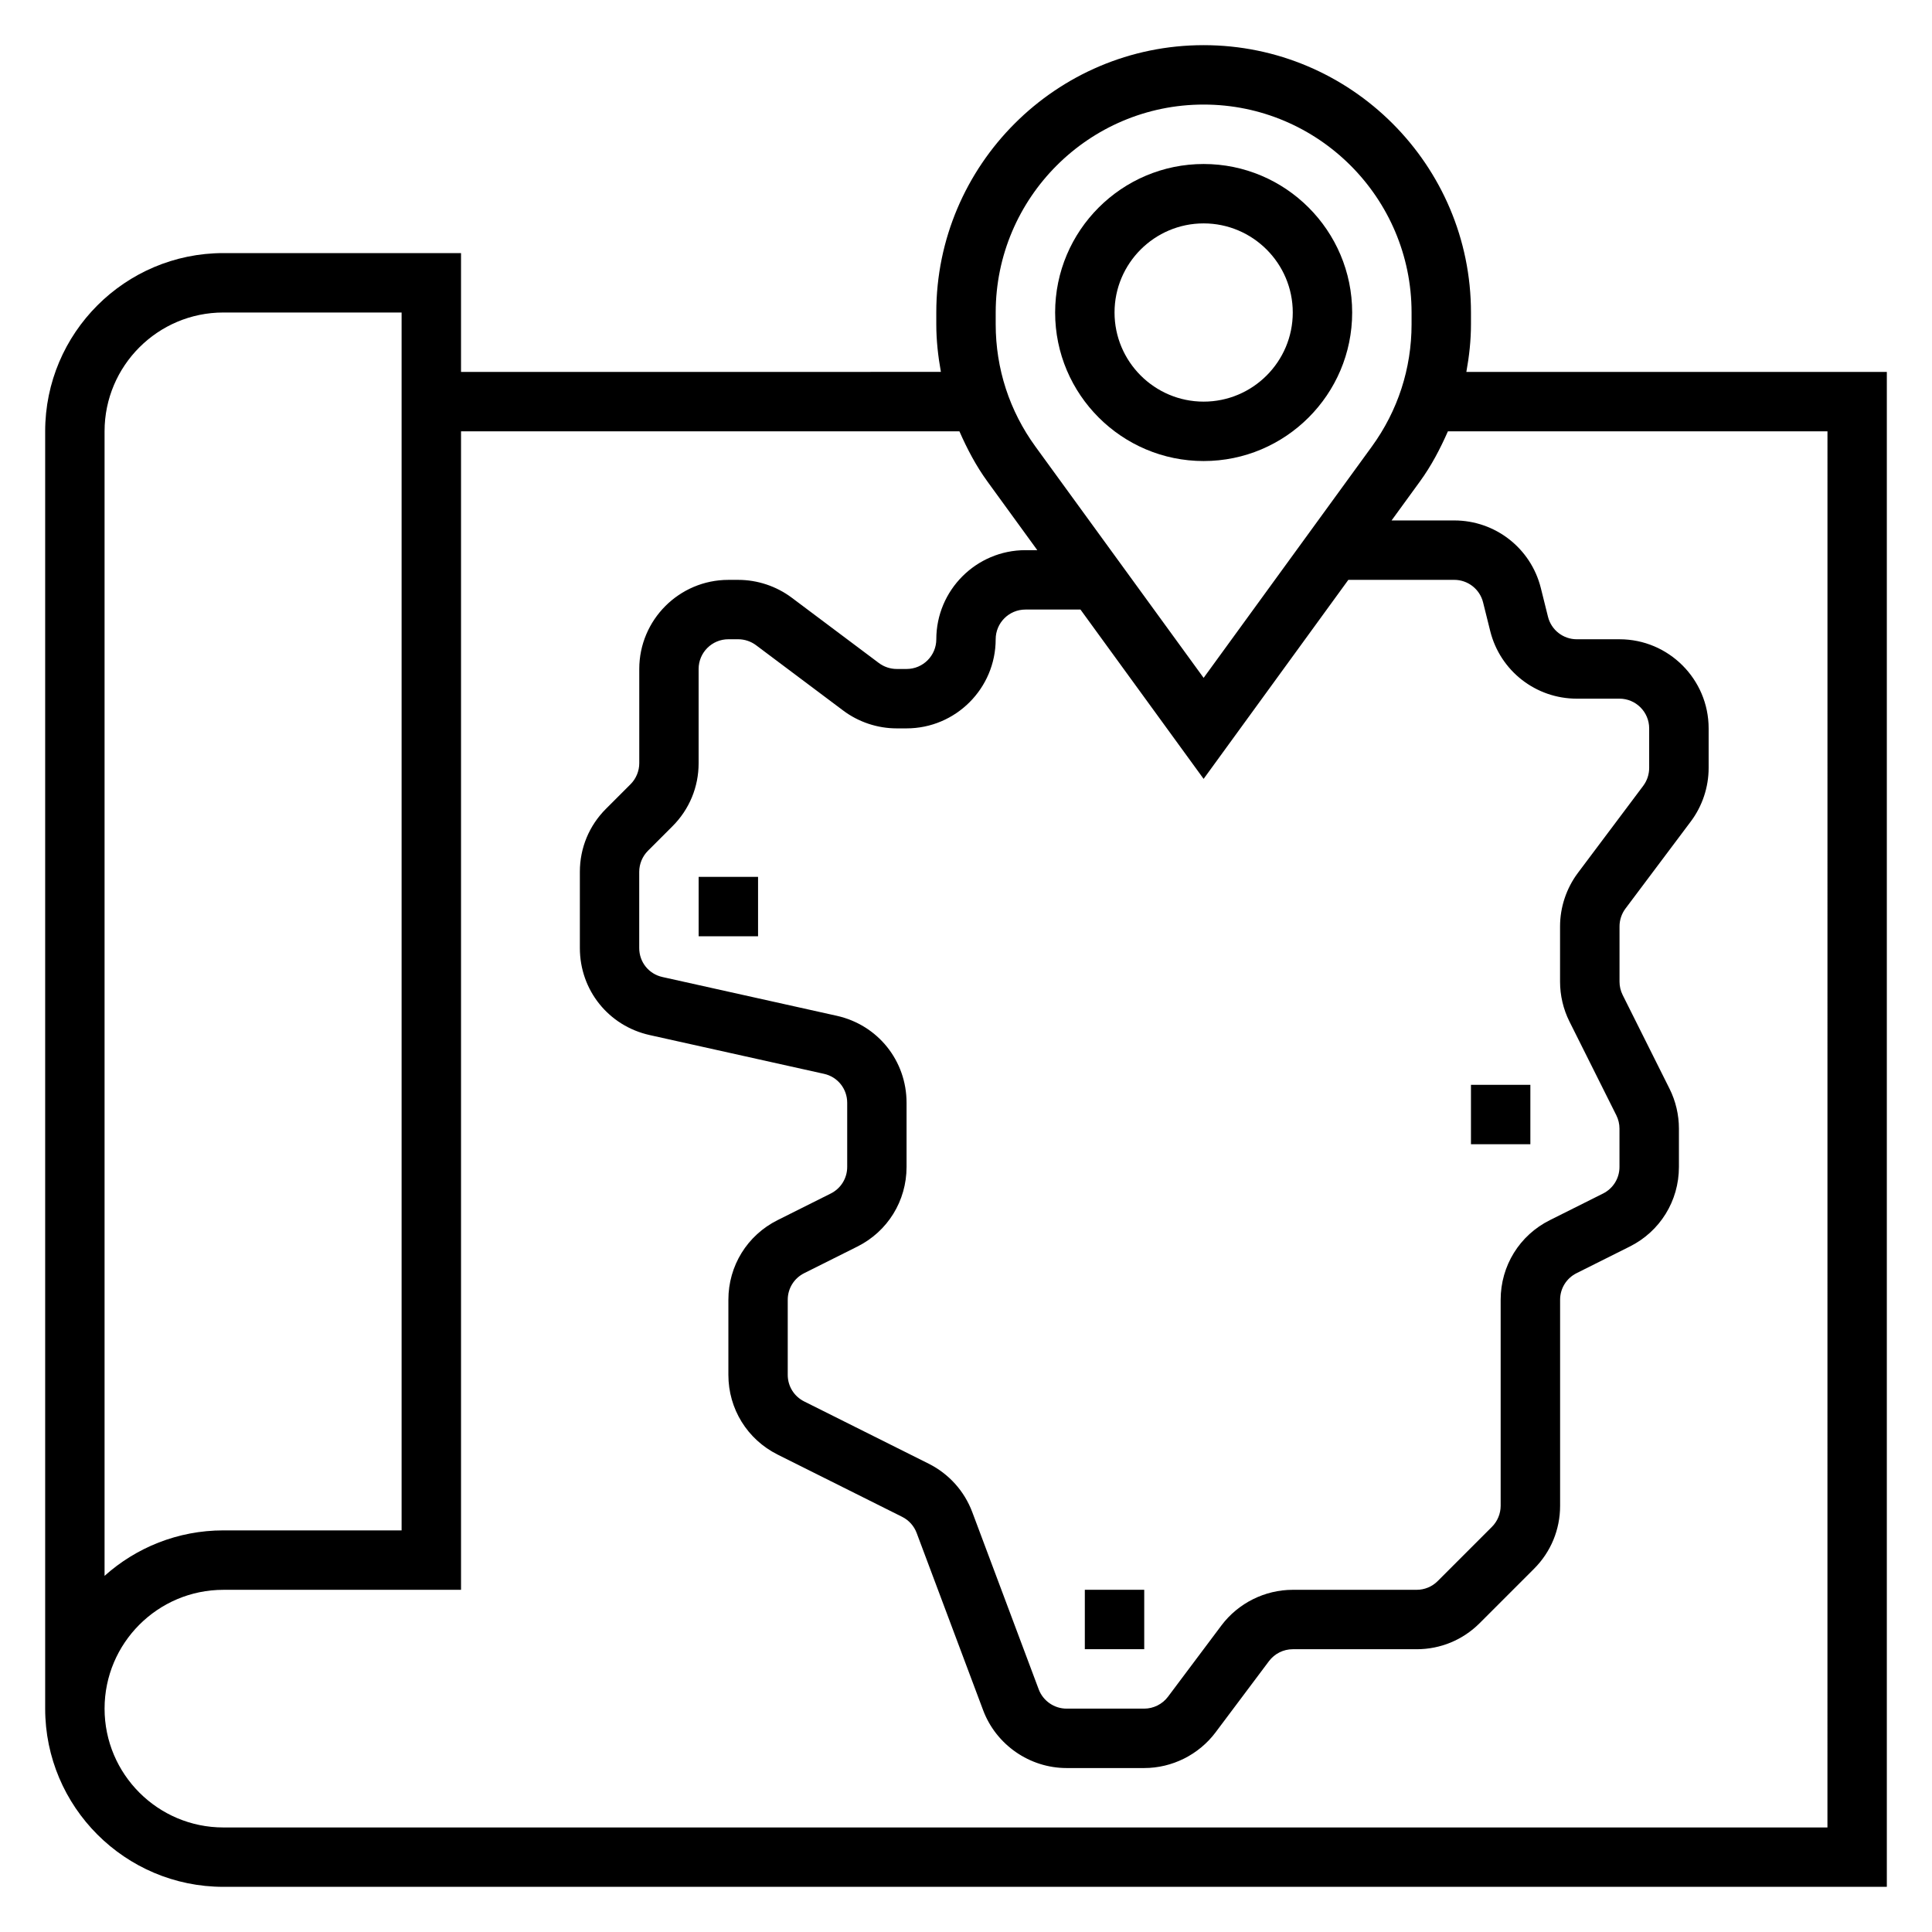
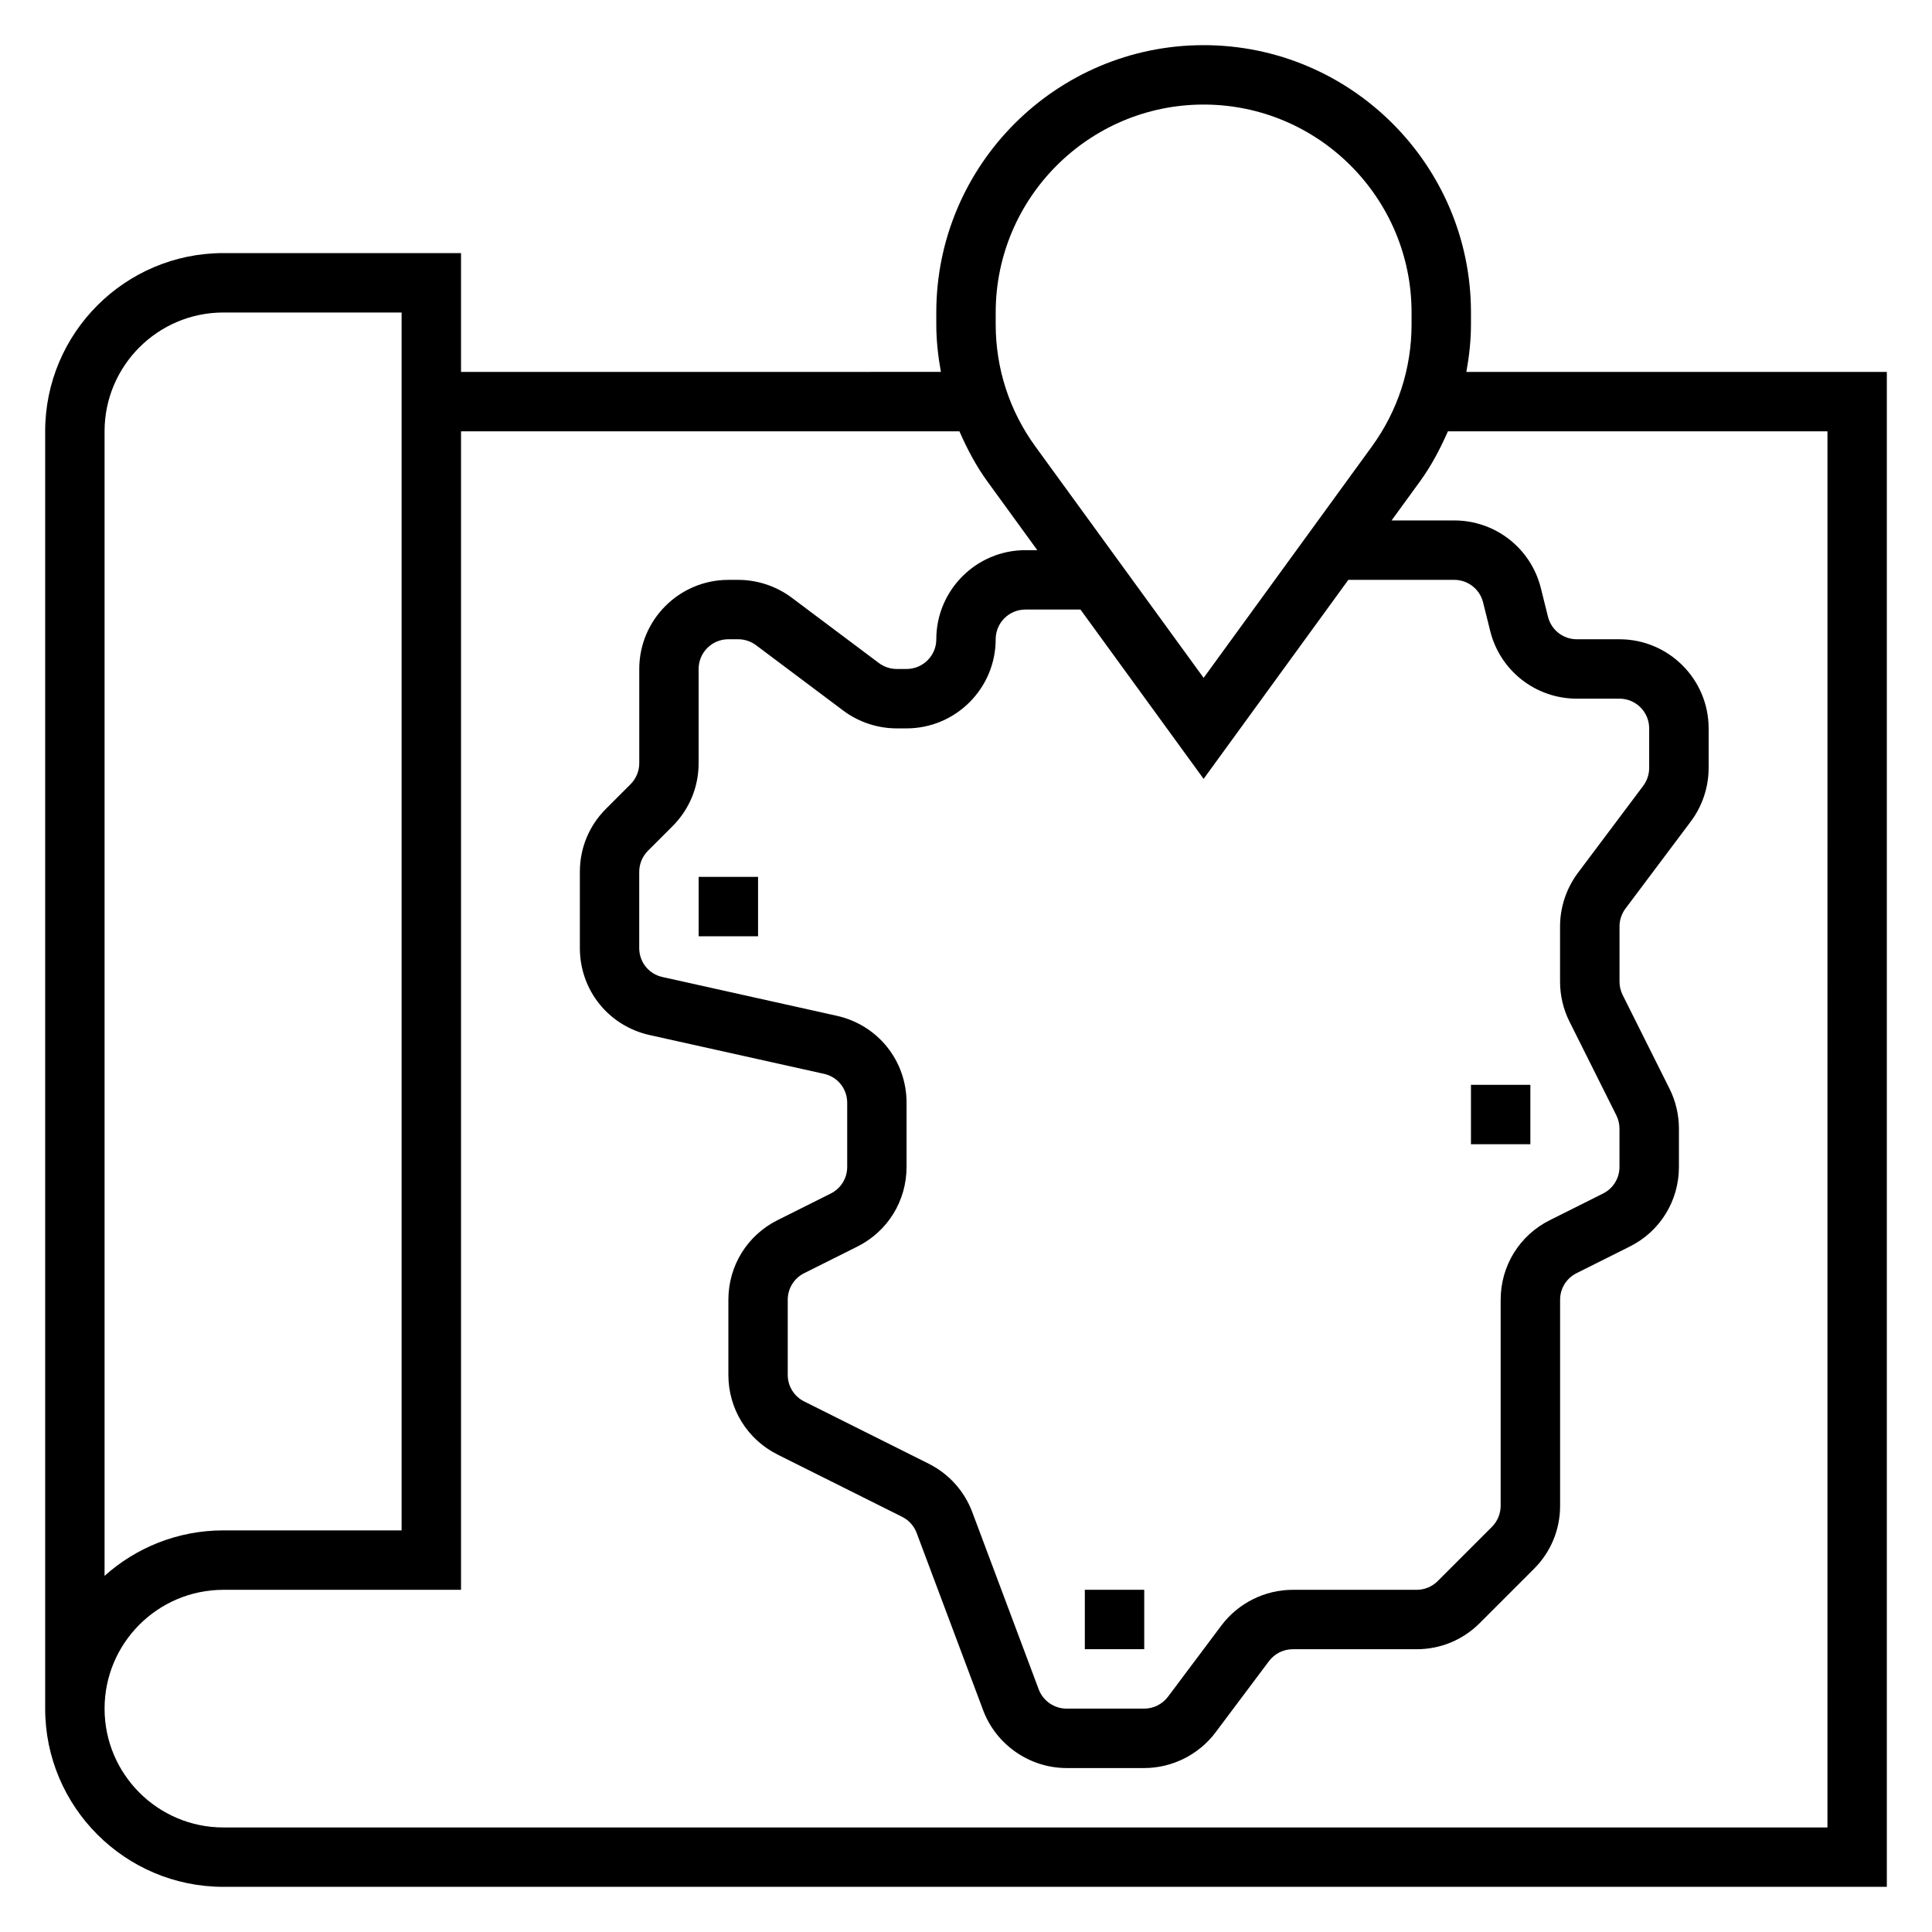
<svg xmlns="http://www.w3.org/2000/svg" fill="#000000" width="800px" height="800px" version="1.1" viewBox="144 144 512 512">
  <g>
-     <path d="m462.98 266.18c21.703 0 39.359-17.656 39.359-39.359s-17.656-39.359-39.359-39.359c-21.703 0-39.359 17.656-39.359 39.359-0.004 21.699 17.656 39.359 39.359 39.359zm0-62.977c13.02 0 23.617 10.598 23.617 23.617 0 13.02-10.598 23.617-23.617 23.617-13.02 0-23.617-10.598-23.617-23.617 0-13.023 10.594-23.617 23.617-23.617z" />
    <path d="m532.6 242.56c0.75-4.133 1.223-8.328 1.223-12.613v-3.133c0-39.07-31.789-70.848-70.848-70.848-39.062 0-70.848 31.781-70.848 70.848v3.133c0 4.273 0.473 8.469 1.219 12.609l-127.17 0.004v-31.488h-62.977c-26.047 0-47.23 21.184-47.23 47.23v338.5c0 26.047 21.184 47.23 47.23 47.23h440.83v-401.47zm-124.73-15.746c0-30.379 24.719-55.105 55.105-55.105 30.387 0 55.105 24.727 55.105 55.105v3.133c0 11.723-3.644 22.93-10.539 32.41l-44.566 61.285-44.562-61.277c-6.898-9.477-10.543-20.688-10.543-32.418zm152.05 187.9 12.422 24.844c0.543 1.086 0.836 2.301 0.836 3.519v10.172c0 3-1.668 5.699-4.352 7.047l-14.082 7.047c-8.055 4.012-13.055 12.109-13.055 21.109v54.602c0 2.07-0.844 4.102-2.305 5.566l-14.391 14.391c-1.488 1.484-3.473 2.305-5.574 2.305h-32.836c-7.383 0-14.445 3.527-18.895 9.445l-14.16 18.891c-1.488 1.977-3.84 3.152-6.305 3.152h-20.578c-3.266 0-6.227-2.055-7.375-5.109l-17.609-46.973c-2.102-5.59-6.195-10.141-11.555-12.832l-33-16.5c-2.68-1.348-4.348-4.039-4.348-7.039v-19.895c0-3 1.668-5.699 4.352-7.047l14.082-7.047c8.055-4.016 13.055-12.117 13.055-21.113v-16.996c0-11.156-7.606-20.633-18.492-23.059l-46.191-10.273c-3.629-0.793-6.164-3.957-6.164-7.676v-20.207c0-2.07 0.844-4.102 2.305-5.566l6.519-6.519c4.465-4.461 6.918-10.395 6.918-16.699v-24.973c0-4.344 3.535-7.871 7.871-7.871h2.621c1.684 0 3.363 0.559 4.723 1.574l23.09 17.312c4.062 3.055 9.094 4.731 14.168 4.731h2.633c13.02 0 23.617-10.598 23.617-23.617 0-4.344 3.535-7.871 7.871-7.871h14.602l32.633 44.871 38.352-52.742h28.07c3.613 0 6.762 2.457 7.637 5.961l1.906 7.652c2.644 10.512 12.066 17.871 22.922 17.871h11.32c4.336 0 7.871 3.527 7.871 7.871v10.492c0 1.699-0.559 3.379-1.574 4.731l-17.32 23.09c-3.043 4.059-4.723 9.086-4.723 14.172v14.648c0 3.648 0.859 7.301 2.488 10.559zm-388.21-156.41c0-17.367 14.121-31.488 31.488-31.488h47.23v322.75h-47.23c-12.082 0-23.129 4.566-31.488 12.051zm456.58 369.99h-425.09c-17.367 0-31.488-14.121-31.488-31.488 0-17.367 14.121-31.488 31.488-31.488h62.977v-307.01h132.08c2.039 4.637 4.394 9.141 7.43 13.312l13.207 18.176h-3.148c-13.02 0-23.617 10.598-23.617 23.617 0 4.344-3.535 7.871-7.871 7.871h-2.621c-1.684 0-3.363-0.559-4.723-1.574l-23.09-17.312c-4.07-3.051-9.098-4.727-14.176-4.727h-2.621c-13.02 0-23.617 10.598-23.617 23.617v24.969c0 2.07-0.844 4.102-2.305 5.566l-6.519 6.519c-4.465 4.453-6.918 10.387-6.918 16.691v20.207c0 11.156 7.606 20.633 18.492 23.059l46.191 10.273c3.629 0.793 6.164 3.961 6.164 7.676v16.996c0 3-1.668 5.699-4.352 7.047l-14.082 7.047c-8.059 4.019-13.055 12.117-13.055 21.117v19.895c0 9.004 5 17.098 13.051 21.129l32.992 16.492c1.793 0.898 3.164 2.426 3.856 4.289l17.617 46.973c3.441 9.16 12.328 15.316 22.113 15.316h20.578c7.383 0 14.445-3.527 18.895-9.445l14.16-18.887c1.488-1.984 3.84-3.156 6.305-3.156h32.836c6.305 0 12.242-2.457 16.703-6.918l14.391-14.391c4.465-4.457 6.918-10.391 6.918-16.695v-54.602c0-3 1.668-5.699 4.352-7.047l14.082-7.047c8.059-4.012 13.055-12.113 13.055-21.109v-10.172c0-3.644-0.859-7.297-2.488-10.555l-12.422-24.844c-0.543-1.09-0.832-2.301-0.832-3.519v-14.648c0-1.699 0.559-3.379 1.574-4.731l17.32-23.09c3.043-4.055 4.723-9.086 4.723-14.172v-10.492c0-13.02-10.598-23.617-23.617-23.617h-11.32c-3.613 0-6.762-2.457-7.637-5.961l-1.906-7.652c-2.644-10.516-12.066-17.875-22.922-17.875h-16.625l7.496-10.305c3.039-4.172 5.391-8.684 7.43-13.312h100.59z" />
    <path d="m329.15 376.38h15.742v15.742h-15.742z" />
    <path d="m533.82 431.49h15.742v15.742h-15.742z" />
    <path d="m431.49 565.31h15.742v15.742h-15.742z" />
  </g>
</svg>